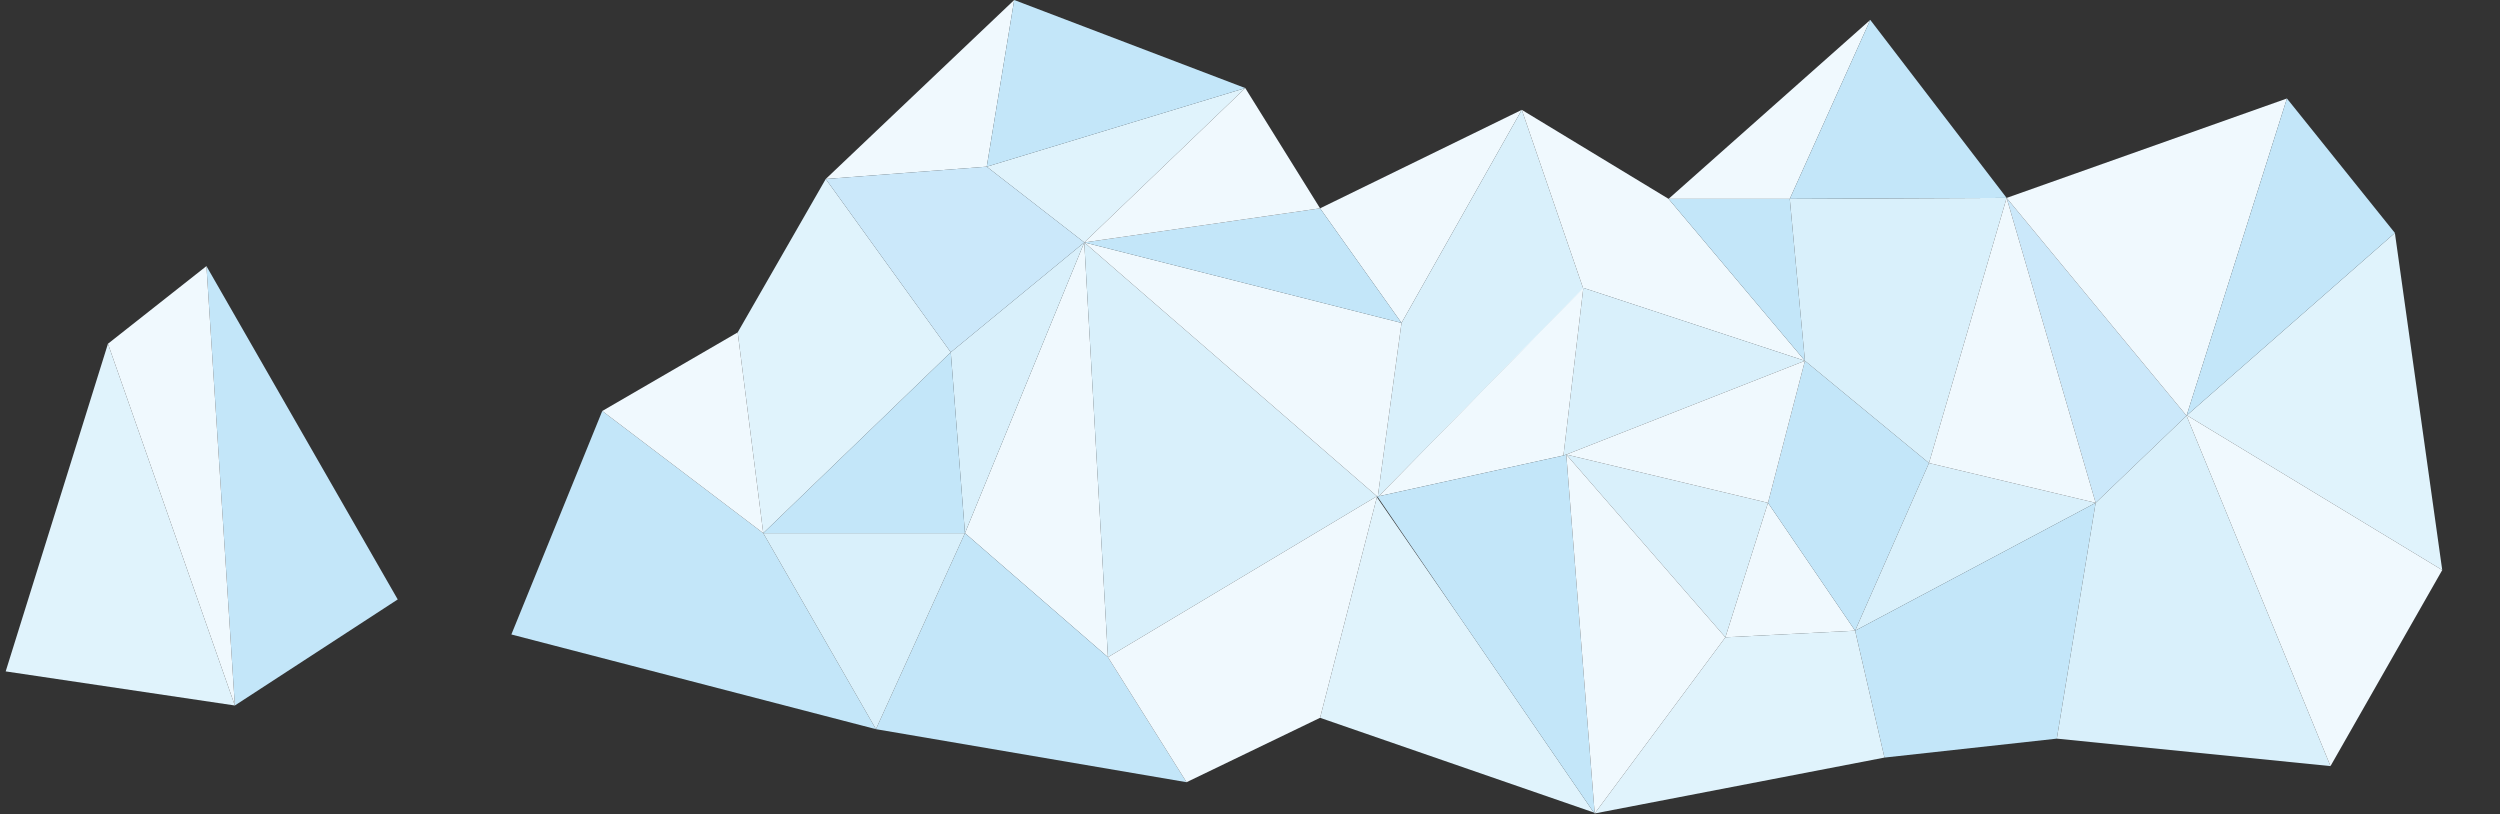
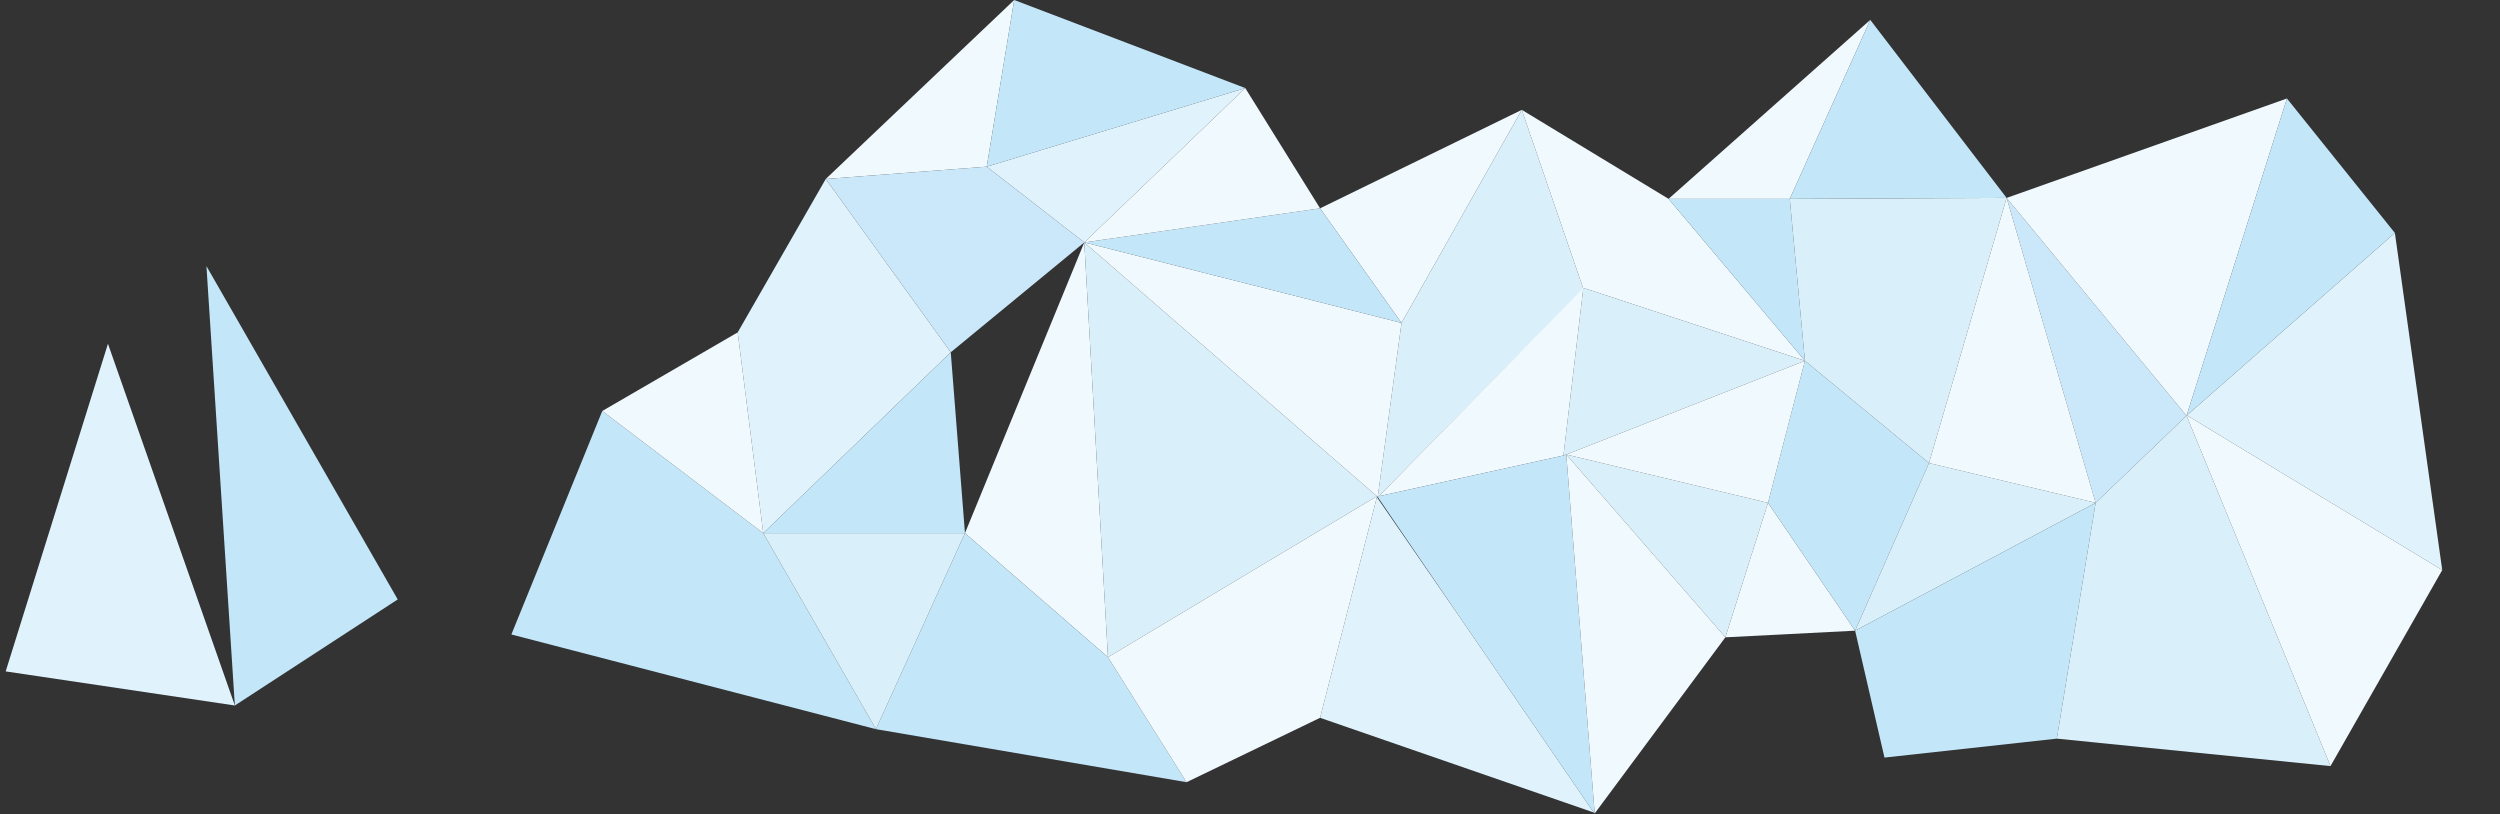
<svg xmlns="http://www.w3.org/2000/svg" id="b" width="264" height="86" viewBox="0 0 264 86">
  <rect x="0" y="0" width="264" height="86" fill="#333333" stroke="none" />
  <defs>
    <style>.i{fill:#d9f0fb;}.j{fill:#f0f9fe;}.k{fill:#cbe8fa;}.l{fill:#c3e6f9;}.m{fill:none;}.n{fill:#e0f3fc;}</style>
    <filter id="e" filterUnits="userSpaceOnUse">
      <feOffset dx="16" dy="16" />
      <feGaussianBlur result="f" stdDeviation="16" />
      <feFlood flood-color="#2f3d54" flood-opacity="0" />
      <feComposite in2="f" operator="in" />
      <feComposite in="SourceGraphic" />
    </filter>
  </defs>
  <rect class="m" x="230.9" y="43.9" height="0" transform="translate(28.2 162.9) rotate(-41.2)" />
  <polygon class="m" points="230.9 43.9 224.2 35.8 230.9 43.9 230.9 43.9" />
  <polygon class="m" points="167.4 30.3 167.2 30.5 145.6 52.4 145.6 52.4 167.2 30.4 167.4 30.3" />
  <polygon class="m" points="231 43.9 231 43.9 257.9 60.2 263.8 48.6 257.9 60.2 231 43.9" />
  <polygon class="m" points="145.4 52.5 145.4 52.5 139.4 75.8 145.4 52.5 145.4 52.5" />
  <polygon class="m" points="145.5 52.5 145.5 52.5 145.4 52.5 145.5 52.5" />
  <polygon class="m" points="154.1 65.1 145.5 52.5 145.4 52.5 154.1 65.1" />
  <polygon class="j" points="160.7 11.6 139.4 22 148 34.1 160.7 11.6" />
  <polygon class="i" points="145.5 52.4 145.6 52.4 167.2 30.5 160.7 11.6 148 34.1 145.5 52.4" />
  <polygon class="j" points="101.9 56.3 117 69.4 114.5 25.6 101.9 56.3" />
-   <polygon class="i" points="100.4 37.2 101.9 56.3 114.5 25.6 100.4 37.2" />
  <polygon class="j" points="167.4 30.3 167.2 30.4 190.6 38.1 176.2 21 189 21 197.5 2.1 176.2 21 160.7 11.6 167.2 30.5 167.4 30.3" />
  <polygon class="i" points="117 69.4 145.4 52.4 145.4 52.4 114.5 25.6 117 69.4" />
  <polygon class="i" points="145.4 52.5 145.4 52.5 145.5 52.5 145.4 52.4 145.4 52.5 145.4 52.5" />
  <polygon class="j" points="114.5 25.6 145.4 52.4 145.5 52.4 148 34.1 114.5 25.6" />
  <polygon class="n" points="100.4 37.2 87.2 18.9 77.9 35.1 80.6 56.3 100.4 37.2" />
  <polygon class="n" points="114.5 25.6 131.5 9.3 104.2 17.6 114.5 25.6" />
  <polygon class="l" points="101.9 56.3 92.5 77 125.3 82.6 117 69.4 101.9 56.3" />
  <polygon class="l" points="63.6 43.4 54 67 92.5 77 80.6 56.3 63.6 43.4" />
  <polygon class="j" points="107.1 0 87.2 18.9 104.2 17.6 107.1 0" />
  <polygon class="l" points="131.5 9.3 107.1 0 104.2 17.6 131.5 9.3" />
  <polygon class="k" points="114.5 25.6 104.2 17.6 87.2 18.9 100.4 37.2 114.5 25.6" />
  <polygon class="j" points="77.9 35.1 63.6 43.4 80.6 56.3 77.9 35.1" />
  <polygon class="i" points="80.6 56.3 92.5 77 101.9 56.3 80.6 56.3" />
  <polygon class="l" points="80.6 56.3 101.9 56.3 100.4 37.2 80.6 56.3" />
  <polygon class="i" points="165.4 48 182.2 67.3 186.7 53.1 165.4 48" />
  <polygon class="j" points="182.2 67.3 195.9 66.6 186.7 53.1 182.2 67.3" />
  <polygon class="l" points="176.2 21 190.6 38.1 189 21 176.2 21" />
  <polygon class="l" points="190.6 38.1 186.7 53.1 195.9 66.6 203.7 48.9 190.6 38.1" />
  <polygon class="i" points="167.2 30.4 165.1 48.1 165.4 48 190.6 38.1 167.2 30.4" />
  <polygon class="k" points="230.9 43.9 230.9 43.9 230.9 43.9 230.9 43.9" />
  <polygon class="k" points="224.2 35.8 211.9 20.9 221.3 53.1 230.9 43.9 230.9 43.9 230.9 43.9 224.2 35.8" />
  <polygon class="j" points="145.6 52.4 165.1 48.1 167.2 30.4 145.6 52.4" />
  <polygon class="j" points="145.5 52.5 145.5 52.5 145.4 52.5 145.5 52.5" />
  <polygon class="i" points="195.9 66.6 221.3 53.1 203.7 48.9 195.9 66.6" />
  <polygon class="i" points="211.9 20.9 211.9 20.9 189 21 190.6 38.1 203.7 48.9 211.9 20.9" />
  <polygon class="j" points="186.7 53.1 190.6 38.1 165.4 48 186.7 53.1" />
  <polygon class="n" points="252.9 24.6 252.9 24.6 231 43.8 231 43.9 257.9 60.2 252.9 24.6" />
-   <rect class="n" x="230.9" y="43.9" width="0" height="0" transform="translate(73.9 218.8) rotate(-58.9)" />
  <polygon class="l" points="195.9 66.6 199 80 217.2 78 221.3 53.1 195.9 66.6" />
  <polygon class="l" points="211.9 20.9 211.9 20.9 211.9 20.9 197.5 2.1 189 21 211.9 20.9" />
  <polygon class="n" points="145.4 52.5 139.4 75.8 168.3 85.8 154.1 65.1 145.4 52.5" />
-   <polygon class="n" points="182.2 67.3 168.4 85.9 199 80 195.9 66.6 182.2 67.3" />
  <polygon class="l" points="165.4 48 165.1 48.1 145.6 52.4 145.6 52.4 145.5 52.4 145.4 52.4 145.4 52.4 145.5 52.5 145.5 52.5 145.5 52.5 154.1 65.1 168.3 85.8 168.4 85.9 165.4 48" />
  <polygon class="j" points="182.2 67.3 165.4 48 168.4 85.9 182.2 67.3" />
  <polygon class="i" points="221.3 53.1 217.2 78 246.1 80.9 230.9 43.9 221.3 53.1" />
  <polygon class="j" points="211.9 20.9 211.9 20.9 203.7 48.9 221.3 53.1 211.9 20.9 224.2 35.8 230.9 43.9 241.5 10.4 211.9 20.9 211.9 20.9 211.9 20.9" />
  <polygon class="l" points="230.9 43.9 230.9 43.9 230.9 43.9 231 43.8 252.9 24.6 252.9 24.6 252.9 24.6 241.5 10.4 241.5 10.4 241.5 10.4 241.5 10.4 230.9 43.9 230.9 43.9" />
  <polygon class="l" points="148 34.1 139.4 22 114.5 25.6 148 34.1" />
  <polygon class="j" points="139.4 22 131.5 9.3 114.5 25.6 139.4 22" />
  <polygon class="n" points=".6 70.9 24.8 74.5 11.4 36.3 .6 70.9" />
  <polygon class="l" points="21.8 28.1 24.8 74.5 42 63.3 21.8 28.1" />
-   <polygon class="j" points="11.4 36.3 24.8 74.5 21.8 28.1 11.4 36.3" />
  <polygon class="j" points="257.9 60.2 231 43.9 231 43.9 231 43.8 230.9 43.9 230.9 43.9 230.9 43.9 230.9 43.9 230.9 43.9 230.9 43.9 246.1 80.9 246.1 80.9 257.9 60.2" />
  <polygon class="j" points="145.4 52.4 117 69.4 125.3 82.6 139.4 75.8 145.4 52.5 145.4 52.4" />
</svg>